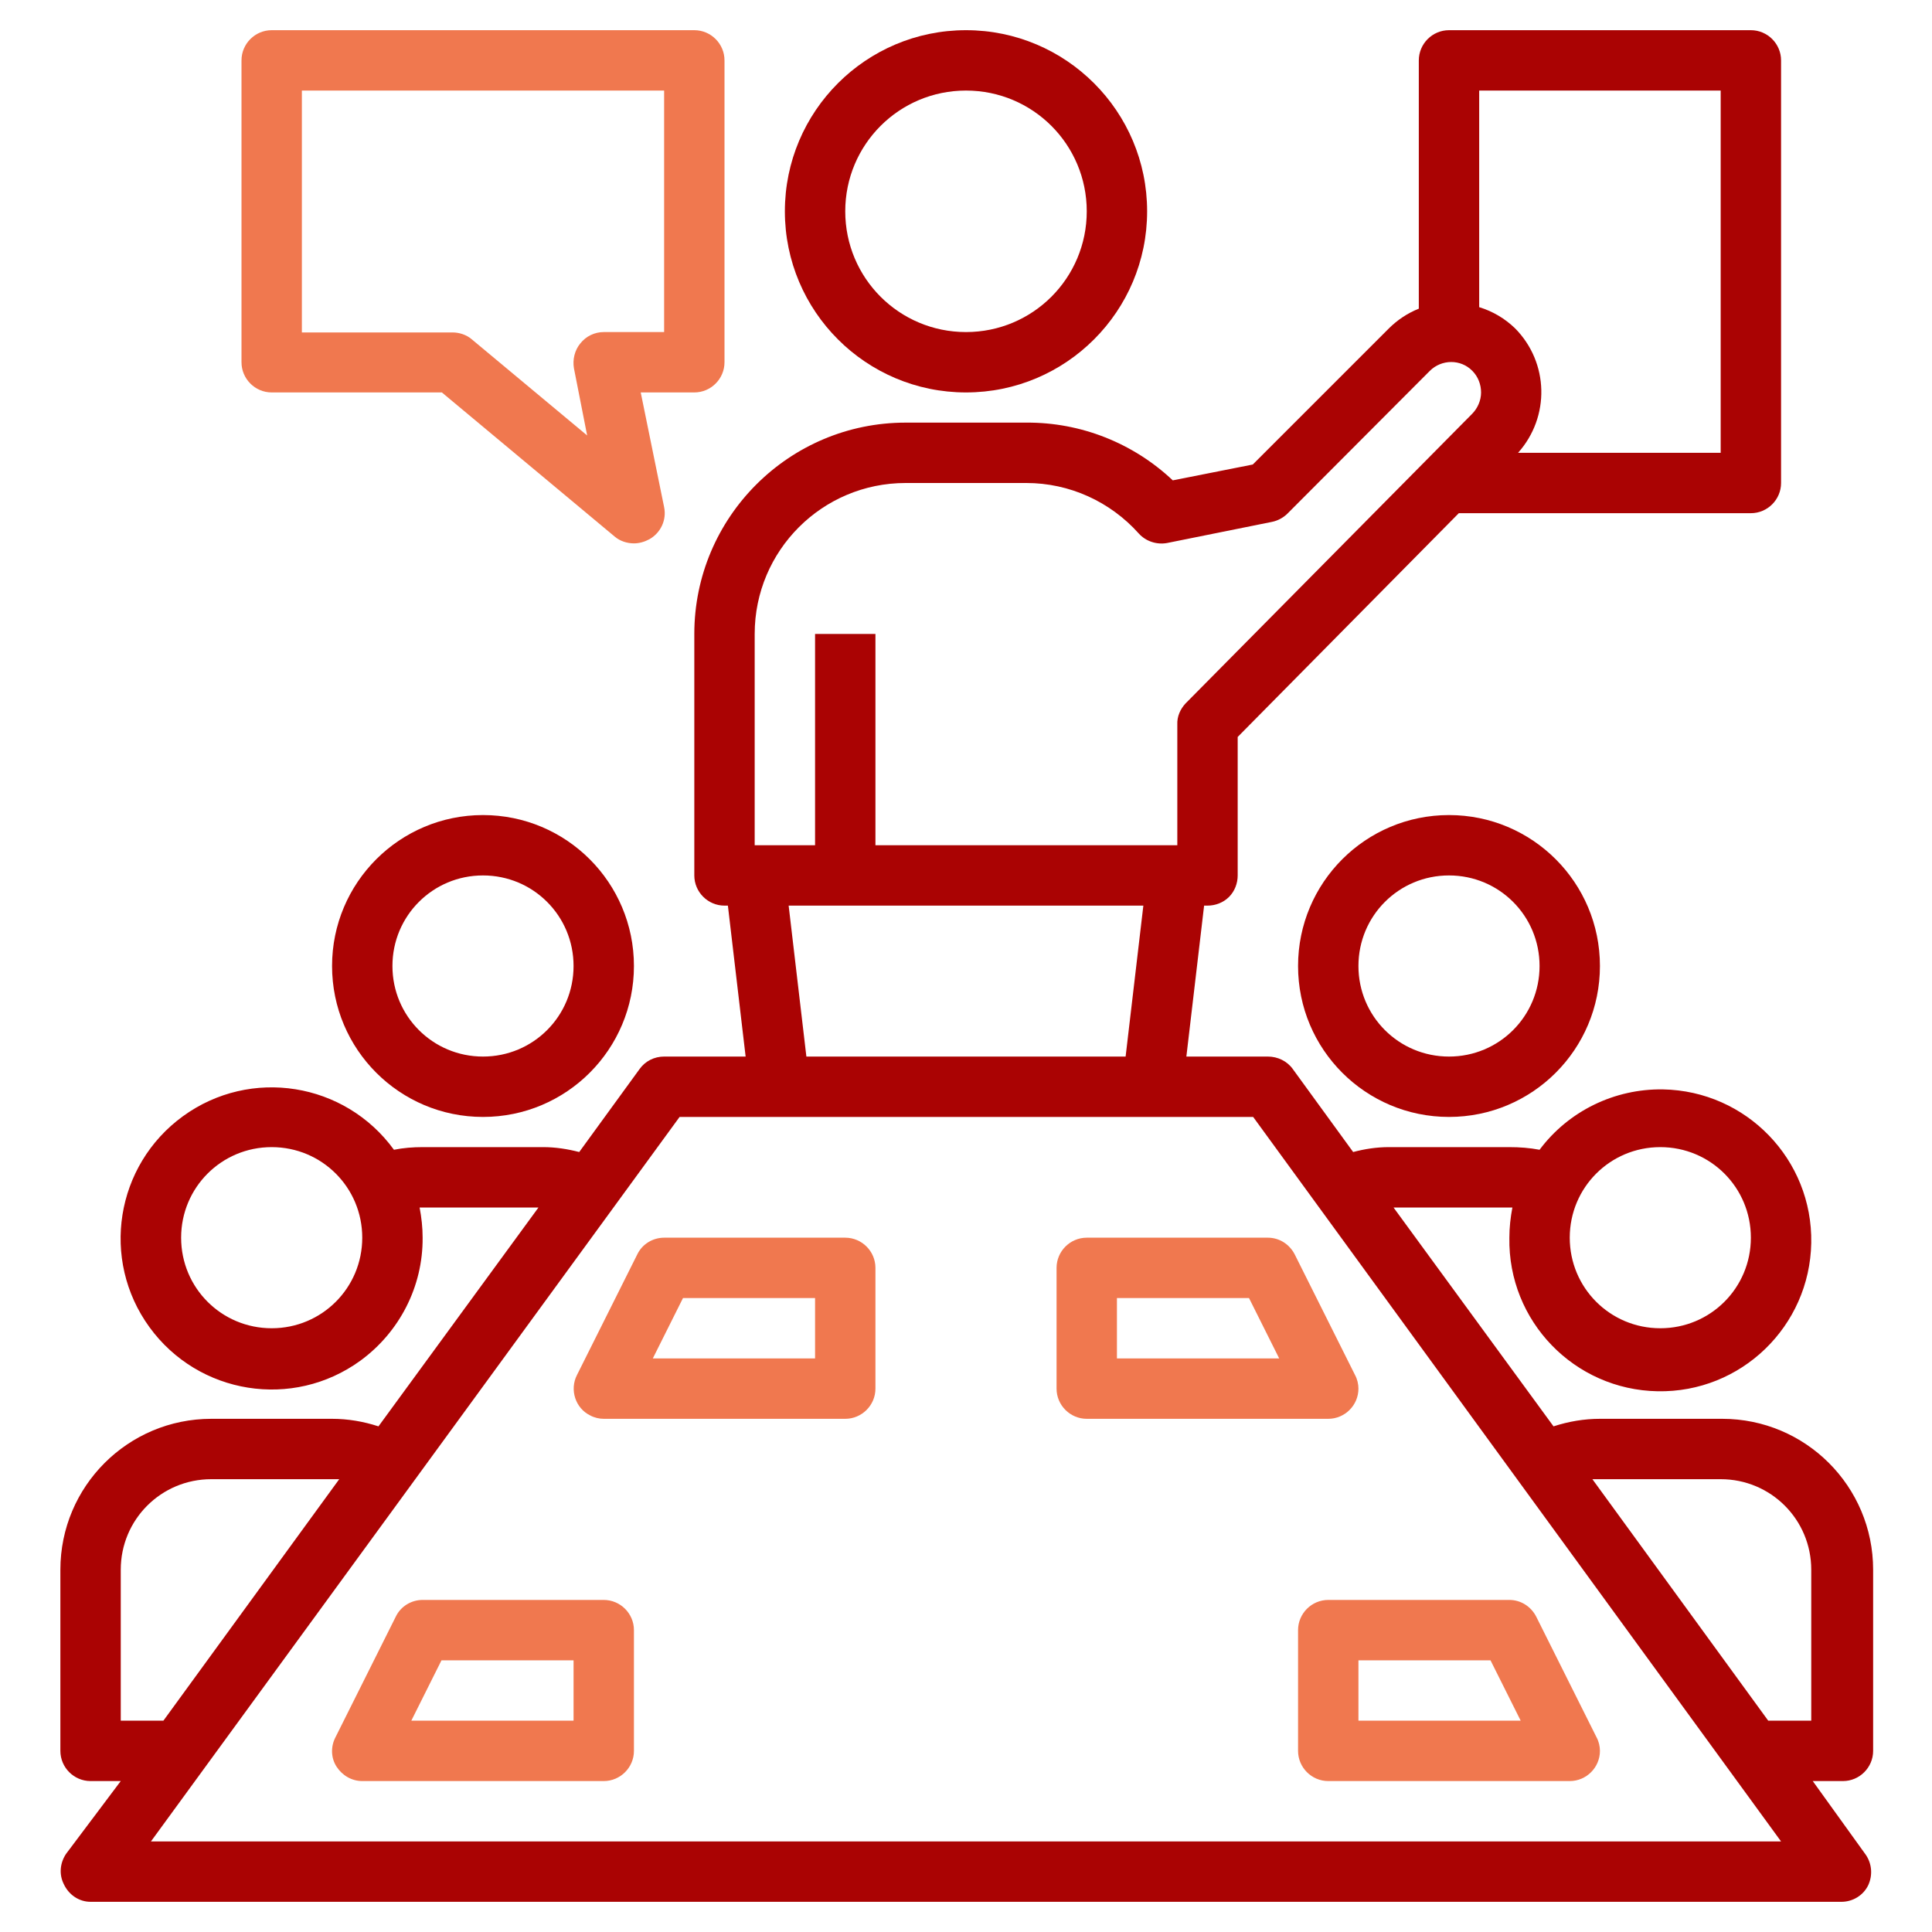
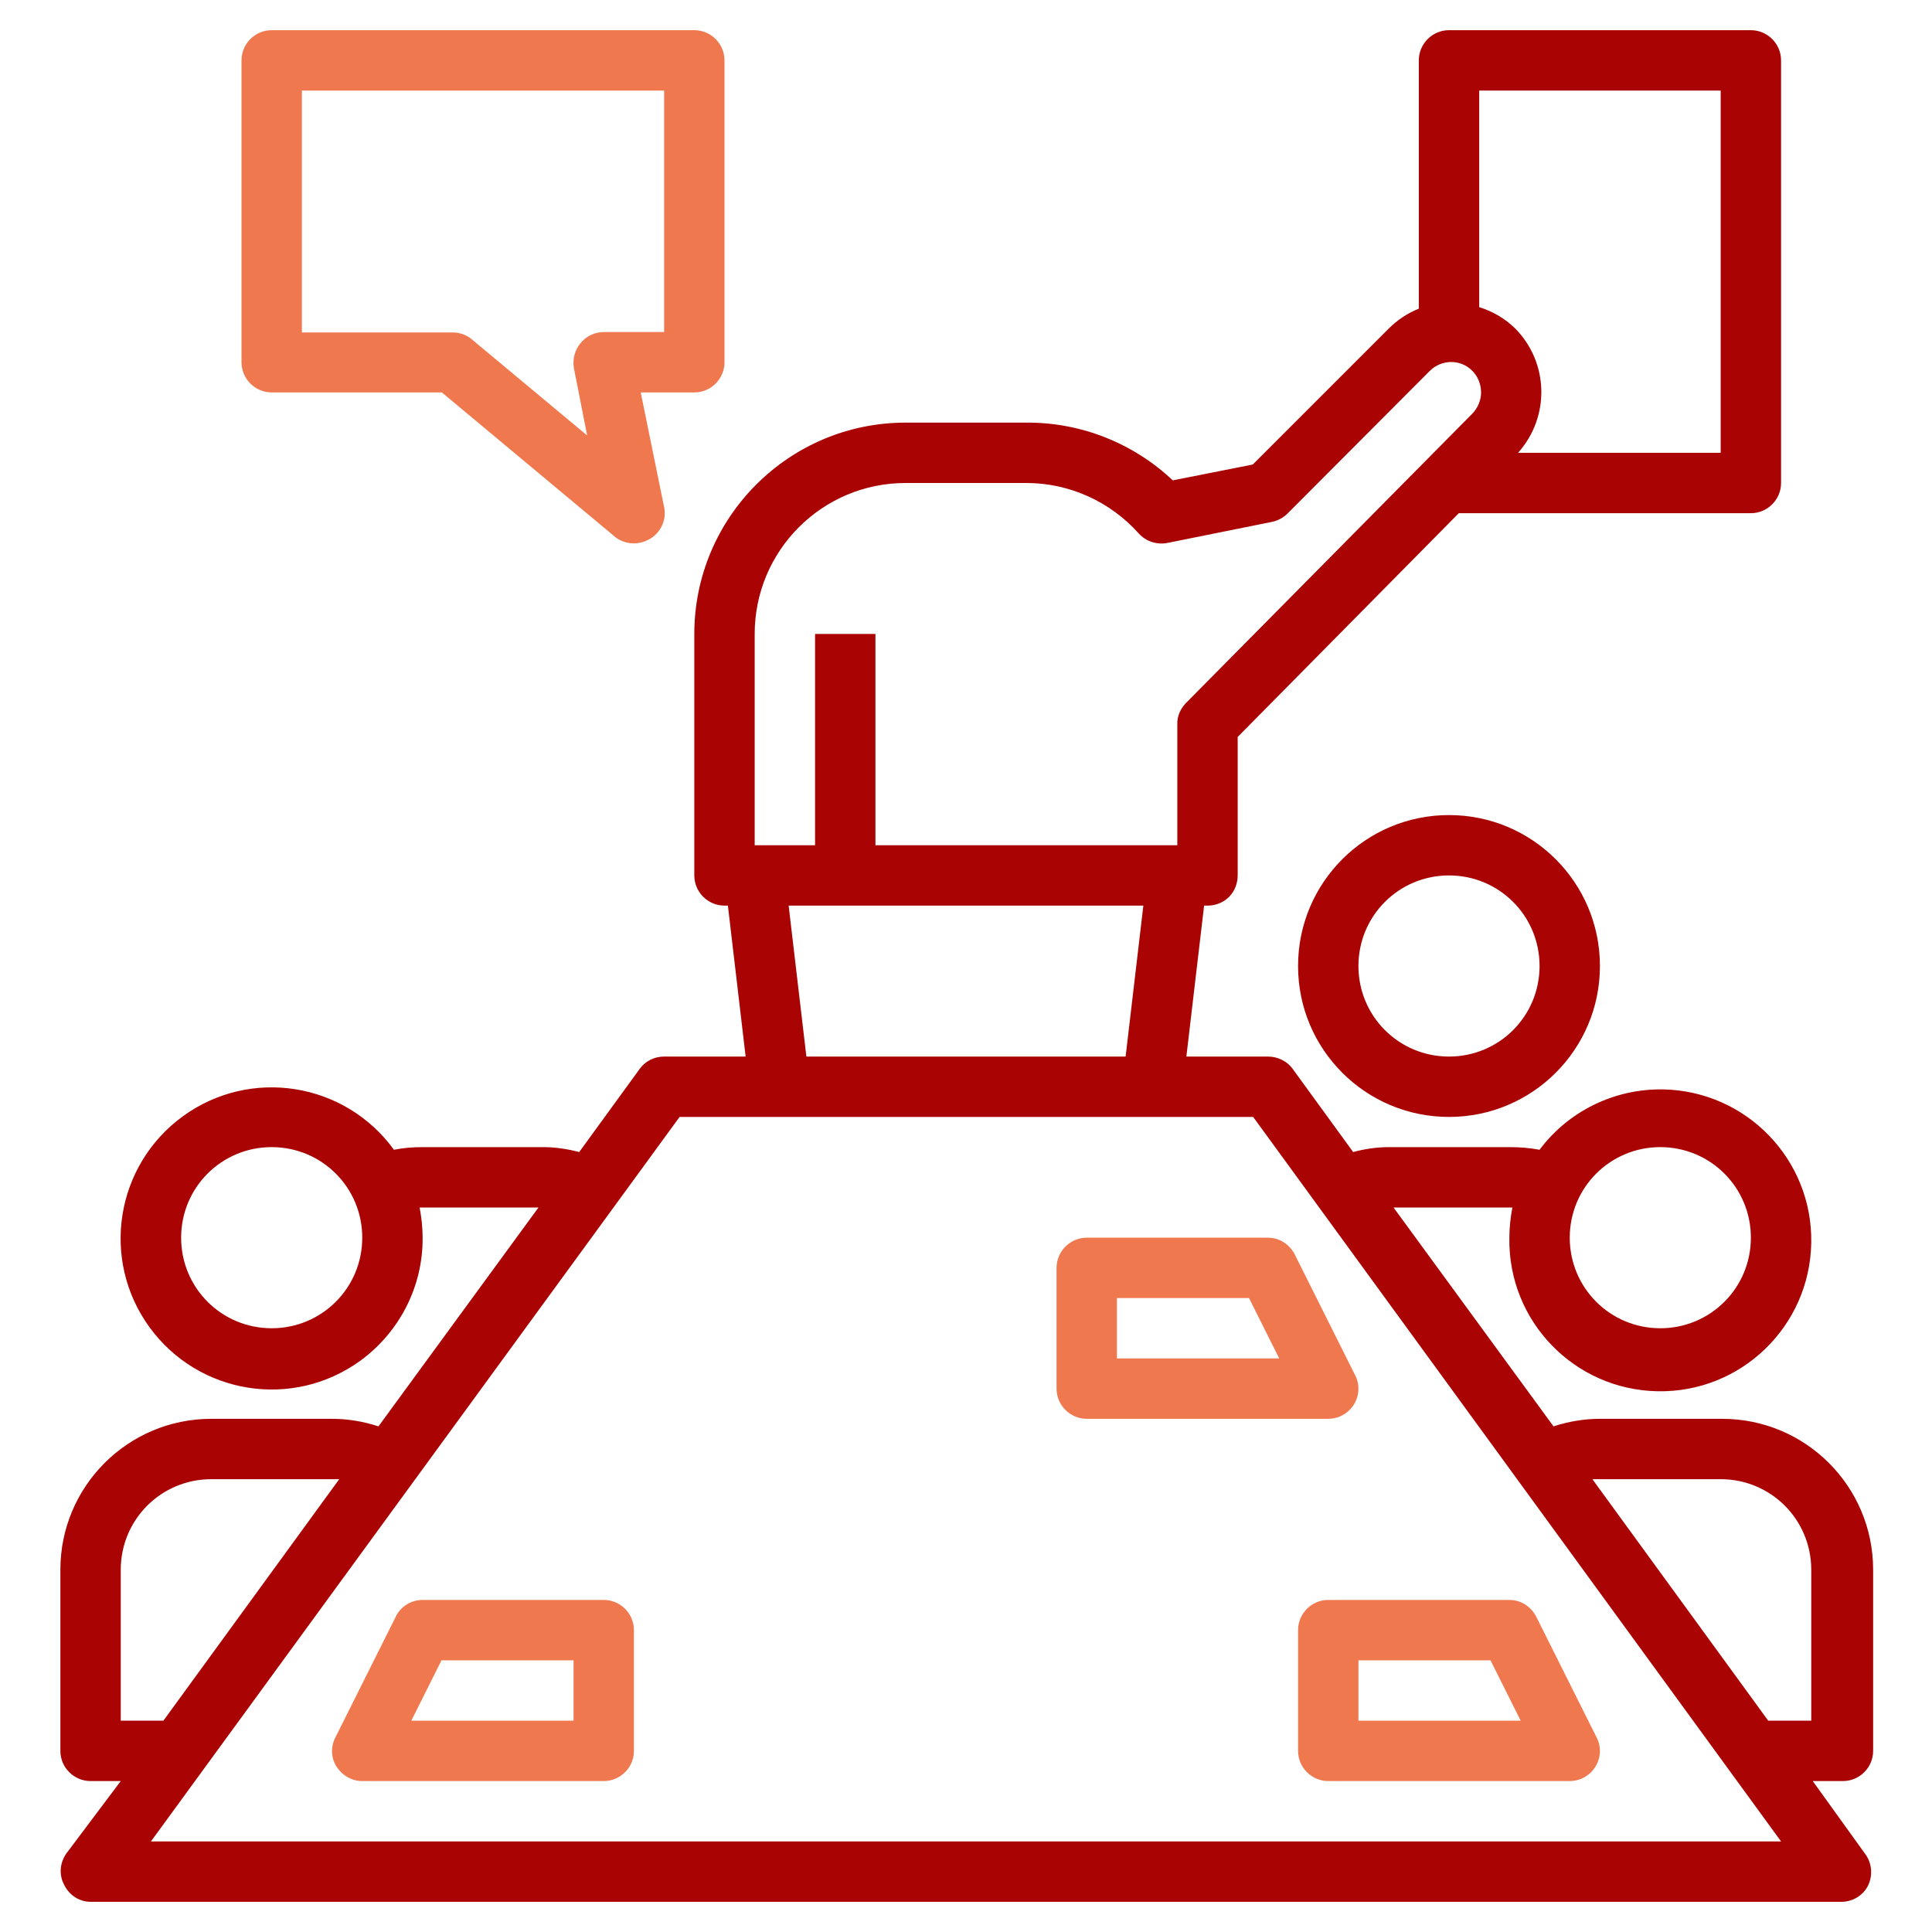
<svg xmlns="http://www.w3.org/2000/svg" version="1.1" id="Layer_1" x="0px" y="0px" width="512px" height="512px" viewBox="0 0 512 512" style="enable-background:new 0 0 512 512;" xml:space="preserve">
  <style type="text/css"> .st0{fill:#AA0303;} .st1{fill:#F0784F;} </style>
  <path class="st0" d="M88,376H56c-22.1,0-40,17.9-40,40v48c0,4.4,3.6,8,8,8h8l-14.5,19.3c-1.6,2.4-1.9,5.4-0.6,8 c1.3,2.8,4,4.7,7.1,4.7h464c3,0,5.8-1.7,7.1-4.4c1.2-2.6,1-5.6-0.6-8L480.4,472h8c4.4,0,8-3.6,8-8v-48c0-22.1-17.9-40-40-40H424 c-4.2,0-8.3,0.7-12.3,2l-42.4-58h31.5c-0.5,2.6-0.8,5.3-0.8,8c-0.4,22.1,17.2,40.3,39.3,40.7c22.1,0.4,40.3-17.2,40.7-39.3 c0.4-22.1-17.2-40.3-39.3-40.7c-12.8-0.2-25,5.7-32.7,16c-2.6-0.5-5.3-0.7-8-0.7h-32c-3.2,0-6.4,0.5-9.4,1.3l-16-22 c-1.5-2.1-4-3.3-6.6-3.3h-21.6l4.7-40h0.9c2.1,0,4.2-0.8,5.7-2.3s2.3-3.6,2.3-5.7v-36.7l58.6-59.3H464c4.4,0,8-3.6,8-8V16 c0-4.4-3.6-8-8-8h-80c-4.4,0-8,3.6-8,8v65.8c-3,1.2-5.7,3-8,5.3l-36,36l-21.2,4.2c-10.5-9.9-24.4-15.4-38.8-15.3h-32 c-30.9,0-56,25.1-56,56v64c0,4.4,3.6,8,8,8h0.9l4.7,40H176c-2.6,0-5,1.2-6.5,3.3l-16,22c-3.1-0.8-6.3-1.3-9.5-1.3h-32 c-2.6,0-5.1,0.2-7.6,0.7c-13-17.9-38-21.9-55.9-8.9s-21.9,38-8.9,55.9s38,21.9,55.9,8.9c10.4-7.6,16.6-19.7,16.5-32.6 c0-2.7-0.3-5.4-0.8-8h31.5l-42.4,58C96.3,376.7,92.2,376,88,376z M440,304c13.3,0,24,10.7,24,24s-10.7,24-24,24s-24-10.7-24-24 S426.7,304,440,304z M72,352c-13.3,0-24-10.7-24-24s10.7-24,24-24s24,10.7,24,24S85.3,352,72,352z M32,416c0-13.3,10.7-24,24-24h32 h1.9l-46.6,64H32V416z M424,392h32c13.3,0,24,10.7,24,24v40h-11.4L422,392H424z M392,24h64v96h-53.7c8.5-9.5,8.2-23.9-0.8-33 c-2.7-2.6-5.9-4.5-9.5-5.6V24z M200,168c0-22.1,17.9-40,40-40h32c11.4,0,22.2,4.9,29.8,13.4c1.9,2.1,4.8,3,7.5,2.5l27.8-5.6 c1.5-0.3,3-1.1,4.1-2.2l37.7-37.8c3.1-3.1,8.2-3.2,11.3,0l0,0c1.5,1.5,2.3,3.6,2.3,5.7s-0.9,4.2-2.4,5.7l-75.9,76.7 c-1.4,1.5-2.3,3.5-2.2,5.6v32h-80v-56h-16v56h-16L200,168L200,168z M303,240l-4.7,40h-84.6l-4.7-40H303z M180.1,296h152L472,488H40 L180.1,296z" />
-   <path class="st0" d="M128,216c-22.1,0-40,17.9-40,40s17.9,40,40,40s40-17.9,40-40S150.1,216,128,216z M128,280 c-13.3,0-24-10.7-24-24c0-13.3,10.7-24,24-24s24,10.7,24,24C152,269.3,141.3,280,128,280z" />
  <path class="st0" d="M344,256c0,22.1,17.9,40,40,40s40-17.9,40-40s-17.9-40-40-40S344,233.9,344,256z M408,256c0,13.3-10.7,24-24,24 s-24-10.7-24-24c0-13.3,10.7-24,24-24S408,242.7,408,256z" />
  <path class="st1" d="M89.2,468.2c1.5,2.3,4,3.8,6.8,3.8h64c4.4,0,8-3.6,8-8v-32c0-4.4-3.6-8-8-8h-48c-3,0-5.8,1.7-7.1,4.4l-16,32 C87.6,462.9,87.7,465.9,89.2,468.2z M117,440h35v16h-43L117,440z" />
-   <path class="st1" d="M160,376h64c4.4,0,8-3.6,8-8v-32c0-4.4-3.6-8-8-8h-48c-3,0-5.8,1.7-7.1,4.4l-16,32c-2,3.9-0.4,8.8,3.5,10.7 C157.5,375.7,158.8,376,160,376z M181,344h35v16h-43L181,344z" />
  <path class="st1" d="M344,432v32c0,4.4,3.6,8,8,8h64c4.4,0,8-3.6,8-8c0-1.2-0.3-2.5-0.9-3.6l-16-32c-1.4-2.7-4.1-4.4-7.1-4.4h-48 C347.6,424,344,427.6,344,432z M360,440h35l8,16h-43V440z" />
  <path class="st1" d="M288,376h64c4.4,0,8-3.6,8-8c0-1.2-0.3-2.5-0.9-3.6l-16-32c-1.4-2.7-4.1-4.4-7.1-4.4h-48c-4.4,0-8,3.6-8,8v32 C280,372.4,283.6,376,288,376z M296,344h35l8,16h-43V344z" />
-   <path class="st0" d="M304,56c0-26.5-21.5-48-48-48s-48,21.5-48,48s21.5,48,48,48S304,82.5,304,56z M224,56c0-17.7,14.3-32,32-32 s32,14.3,32,32s-14.3,32-32,32S224,73.7,224,56z" />
  <path class="st1" d="M192,96V16c0-4.4-3.6-8-8-8H72c-4.4,0-8,3.6-8,8v80c0,4.4,3.6,8,8,8h45.1l45.8,38.2c1.4,1.2,3.3,1.8,5.1,1.8 c1.4,0,2.8-0.4,4.1-1.1c3-1.7,4.6-5.1,3.9-8.5l-6.2-30.4H184C188.4,104,192,100.4,192,96z M176,88h-16c-2.4,0-4.7,1.1-6.2,3 c-1.5,1.8-2.1,4.3-1.7,6.6l3.5,17.8L125,89.9c-1.4-1.2-3.3-1.8-5.1-1.8H80V24h96V88z" />
</svg>